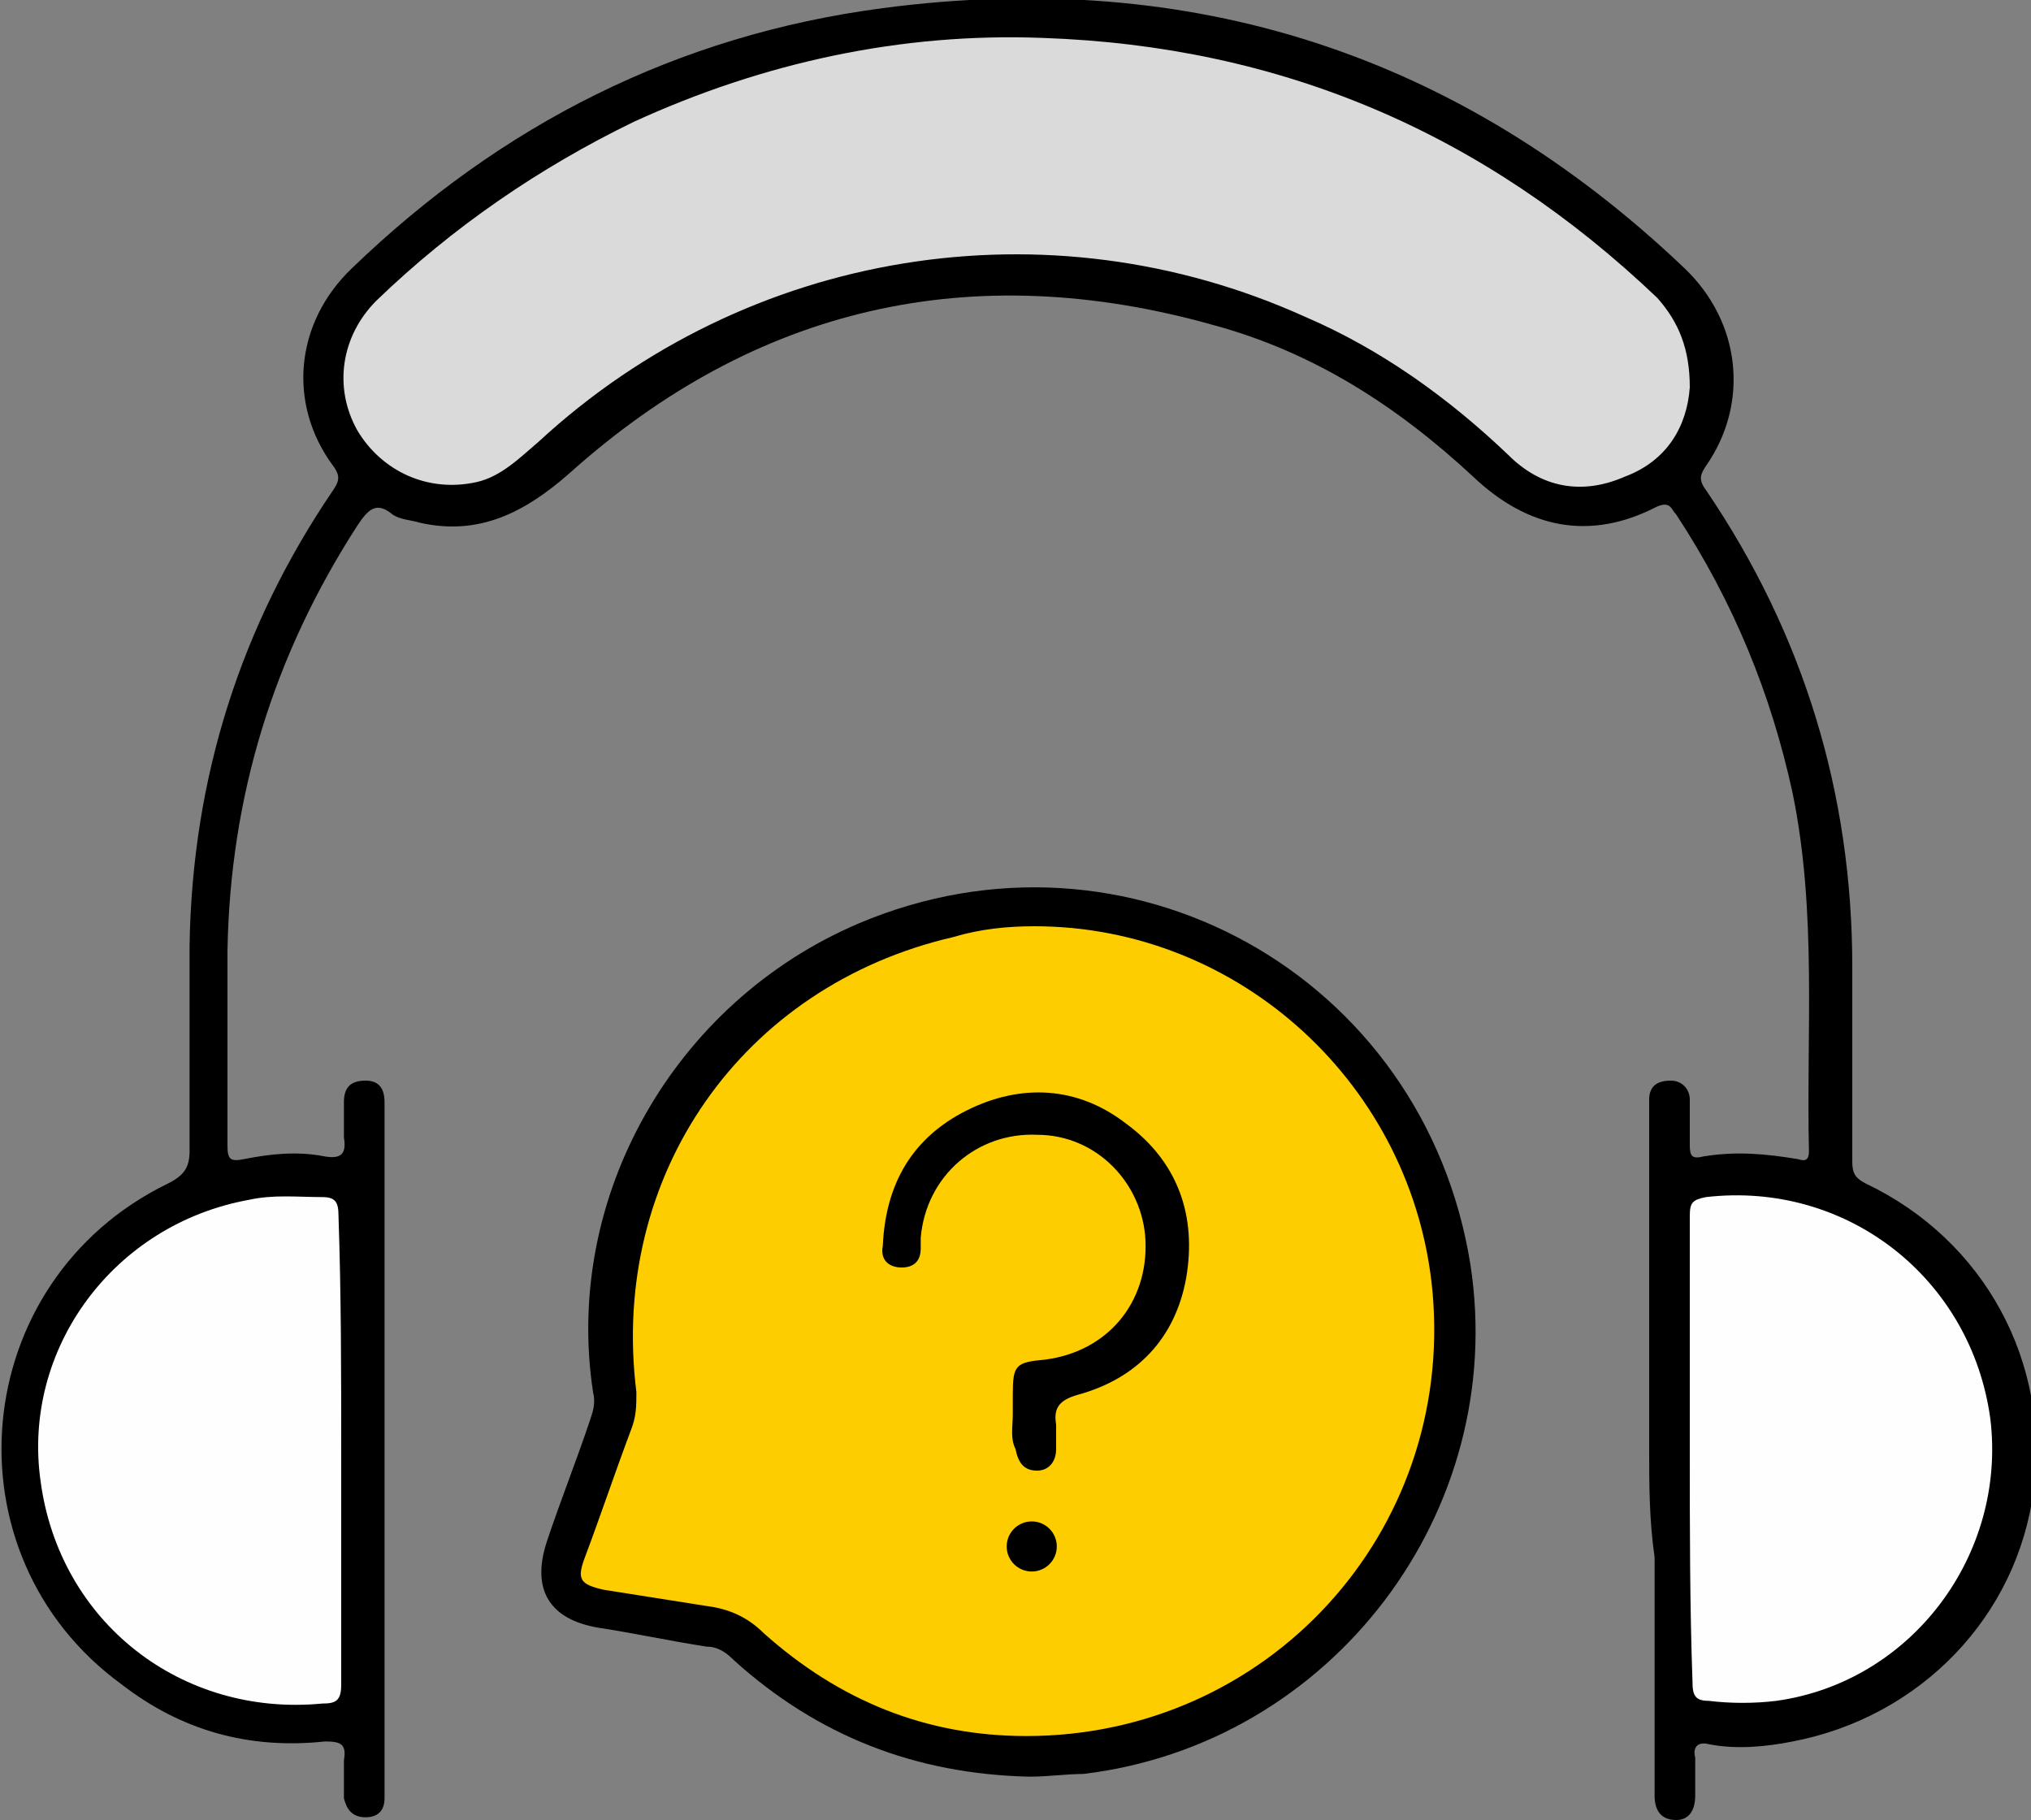
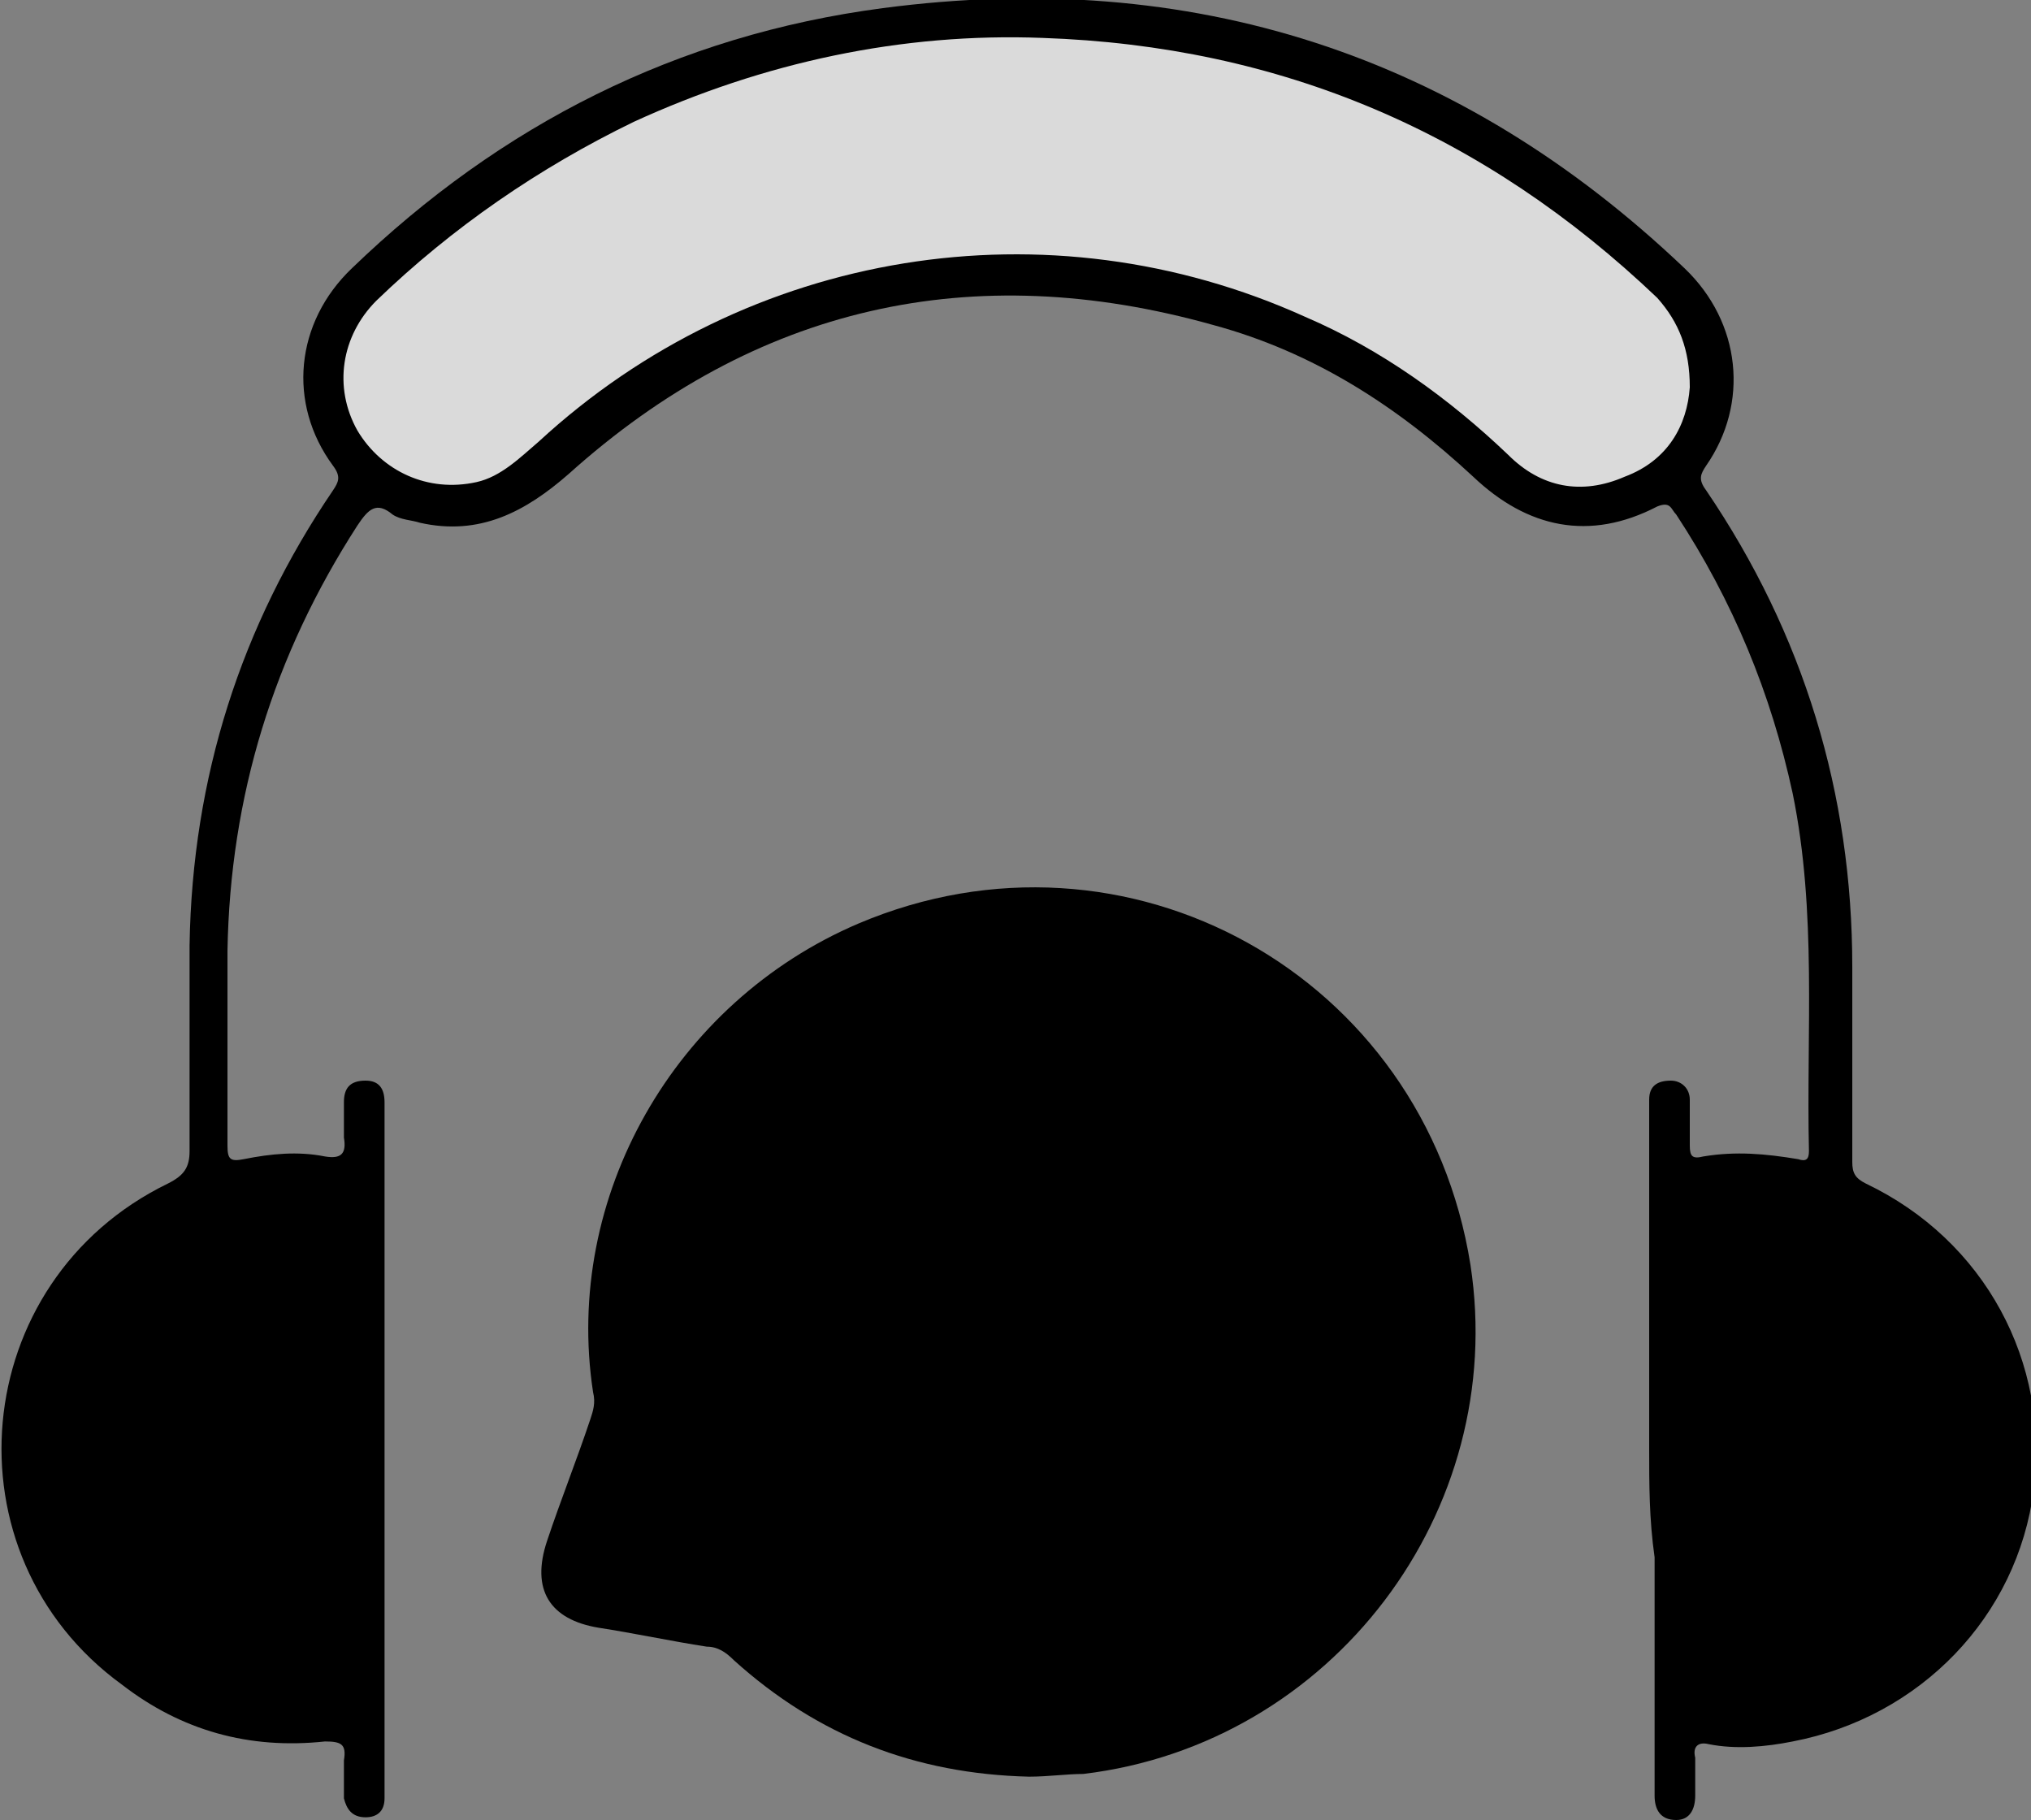
<svg xmlns="http://www.w3.org/2000/svg" version="1.1" id="Layer_1" x="0px" y="0px" viewBox="0 0 75 67.2" style="enable-background:new 0 0 75 67.2;" xml:space="preserve">
  <rect x="0" y="0" width="75" height="67.2" fill="#808080" stroke="none" />
  <style type="text/css">
	.st0{fill:#DADADA;}
	.st1{fill:#FEFEFE;}
	.st2{fill:#FECD00;}
	.st3{display:none;fill:#FFCE00;}
	.st4{stroke:#000000;stroke-width:0.25;stroke-miterlimit:10;}
</style>
  <g>
    <path d="M60.9,53.5c0-4.1,0-8.2,0-12.3c0-0.2,0-0.4,0-0.6c0-0.5,0.3-0.7,0.8-0.7c0.4,0,0.7,0.3,0.7,0.7c0,0.6,0,1.1,0,1.7   c0,0.4,0.1,0.5,0.5,0.4c1.2-0.2,2.3-0.1,3.5,0.1c0.3,0.1,0.4,0,0.4-0.3c-0.1-4.4,0.3-8.8-0.6-13.2c-0.8-3.7-2.2-7.1-4.3-10.3   c-0.2-0.2-0.2-0.5-0.7-0.3c-2.5,1.3-4.8,0.8-6.8-1.1c-2.8-2.6-5.9-4.6-9.6-5.6c-8.9-2.5-16.9-0.7-23.8,5.5   c-1.6,1.4-3.3,2.3-5.5,1.8c-0.3-0.1-0.7-0.1-1-0.3c-0.6-0.5-0.9-0.2-1.3,0.4c-3.1,4.8-4.7,10-4.8,15.7c0,2.4,0,4.8,0,7.2   c0,0.5,0.1,0.6,0.6,0.5c1-0.2,2-0.3,3-0.1c0.6,0.1,0.8-0.1,0.7-0.7c0-0.4,0-0.9,0-1.3c0-0.5,0.2-0.8,0.8-0.8c0.5,0,0.7,0.3,0.7,0.8   c0,1.3,0,2.6,0,3.8c0,7.1,0,14.1,0,21.2c0,0.2,0,0.4,0,0.7c0,0.5-0.3,0.7-0.7,0.7c-0.5,0-0.7-0.3-0.8-0.7c0-0.5,0-0.9,0-1.4   c0.1-0.6-0.1-0.7-0.7-0.7c-2.8,0.3-5.3-0.4-7.5-2.1c-6.6-4.8-5.7-14.9,1.7-18.5c0.6-0.3,0.8-0.6,0.8-1.2c0-2.5,0-5.1,0-7.6   c0.1-6.2,1.9-11.8,5.3-16.8c0.2-0.3,0.3-0.5,0-0.9c-1.7-2.3-1.4-5.3,0.7-7.3c5.5-5.3,12-8.6,19.6-9.6c11.4-1.5,21.3,1.7,29.6,9.6   c2.1,2,2.4,5,0.8,7.3c-0.2,0.3-0.3,0.5,0,0.9c3.6,5.3,5.4,11.2,5.4,17.6c0,2.4,0,4.8,0,7.2c0,0.4,0.1,0.6,0.5,0.8   c4.4,2.1,6.8,6.6,6.2,11.3c-0.6,4.7-4.2,8.4-8.9,9.3c-1,0.2-2.1,0.3-3.1,0.1c-0.4-0.1-0.6,0.1-0.5,0.5c0,0.5,0,0.9,0,1.4   c0,0.5-0.2,0.9-0.7,0.9c-0.6,0-0.8-0.4-0.8-0.9c0-2.9,0-5.9,0-8.8C60.9,56.1,60.9,54.8,60.9,53.5z" />
    <path d="M38,65.6c-4.2-0.1-7.8-1.5-10.9-4.3c-0.3-0.3-0.6-0.5-1-0.5c-1.3-0.2-2.7-0.5-4-0.7c-1.8-0.3-2.5-1.4-1.9-3.2   c0.5-1.5,1.1-3,1.6-4.5c0.1-0.3,0.2-0.6,0.1-1c-1.1-7.2,3-14.4,9.8-17.3c9.9-4.2,20.9,1.9,22.6,12.6c1.4,9.1-5.1,17.7-14.3,18.8   C39.4,65.5,38.7,65.6,38,65.6z" />
    <path class="st0" d="M62.4,14.3c-0.1,1.4-0.8,2.7-2.4,3.3c-1.6,0.7-3.1,0.4-4.3-0.8c-2.2-2.1-4.7-3.9-7.5-5.1   c-9.5-4.3-20.6-2.5-28.3,4.6c-0.7,0.6-1.4,1.3-2.3,1.5c-1.8,0.4-3.5-0.4-4.4-1.9c-0.9-1.6-0.6-3.5,0.7-4.8c2.8-2.7,6-4.9,9.5-6.6   c4.8-2.2,9.9-3.3,15.1-3.1c8.8,0.3,16.3,3.5,22.7,9.6C62,11.9,62.4,12.9,62.4,14.3z" />
-     <path class="st1" d="M12.6,53.6c0,2.9,0,5.7,0,8.6c0,0.6-0.2,0.7-0.7,0.7c-5.2,0.5-9.7-3-10.4-8.2c-0.7-4.9,2.7-9.5,7.7-10.4   c0.9-0.2,1.8-0.1,2.7-0.1c0.5,0,0.6,0.2,0.6,0.7C12.6,47.8,12.6,50.7,12.6,53.6z" />
-     <path class="st1" d="M62.4,53.6c0-2.9,0-5.8,0-8.7c0-0.5,0.1-0.6,0.6-0.7c5.2-0.6,9.8,3,10.5,8.2c0.6,5-2.9,9.7-7.9,10.4   c-0.8,0.1-1.7,0.1-2.5,0c-0.5,0-0.6-0.2-0.6-0.7C62.4,59.3,62.4,56.4,62.4,53.6z" />
-     <path class="st2" d="M38.2,34.2c7.6,0,14,5.9,14.7,13.5c0.8,8.9-6.1,16.4-15,16.4c-3.7,0-6.9-1.3-9.7-3.8c-0.6-0.6-1.3-0.9-2.1-1   c-1.3-0.2-2.5-0.4-3.8-0.6c-0.9-0.2-1-0.4-0.7-1.2c0.6-1.6,1.1-3.1,1.7-4.7c0.2-0.5,0.2-0.9,0.2-1.4c-1-8,3.9-15,11.7-16.8   C36.2,34.3,37.2,34.2,38.2,34.2z" />
-     <path d="M37.4,52.2c0-0.2,0-0.4,0-0.7c0-1.1,0.1-1.2,1.2-1.3c2.3-0.3,3.8-2.1,3.7-4.4c-0.1-2.1-1.8-3.9-4-3.9   c-2.2-0.1-4.1,1.5-4.3,3.8c0,0.1,0,0.2,0,0.4c0,0.5-0.3,0.7-0.7,0.7c-0.5,0-0.8-0.3-0.7-0.8c0.1-2.3,1.1-4,3.1-5   c2-1,4.1-0.9,5.9,0.5c1.9,1.4,2.6,3.4,2.2,5.7c-0.4,2.2-1.8,3.7-4,4.3c-0.7,0.2-0.9,0.5-0.8,1.1c0,0.3,0,0.6,0,0.9   c0,0.5-0.3,0.8-0.7,0.8c-0.5,0-0.7-0.3-0.8-0.8C37.3,53.1,37.4,52.7,37.4,52.2C37.4,52.2,37.4,52.2,37.4,52.2z" />
  </g>
  <ellipse class="st3" cx="44" cy="266.8" rx="13.8" ry="13" />
-   <circle class="st4" cx="38.1" cy="57.1" r="0.8" />
</svg>